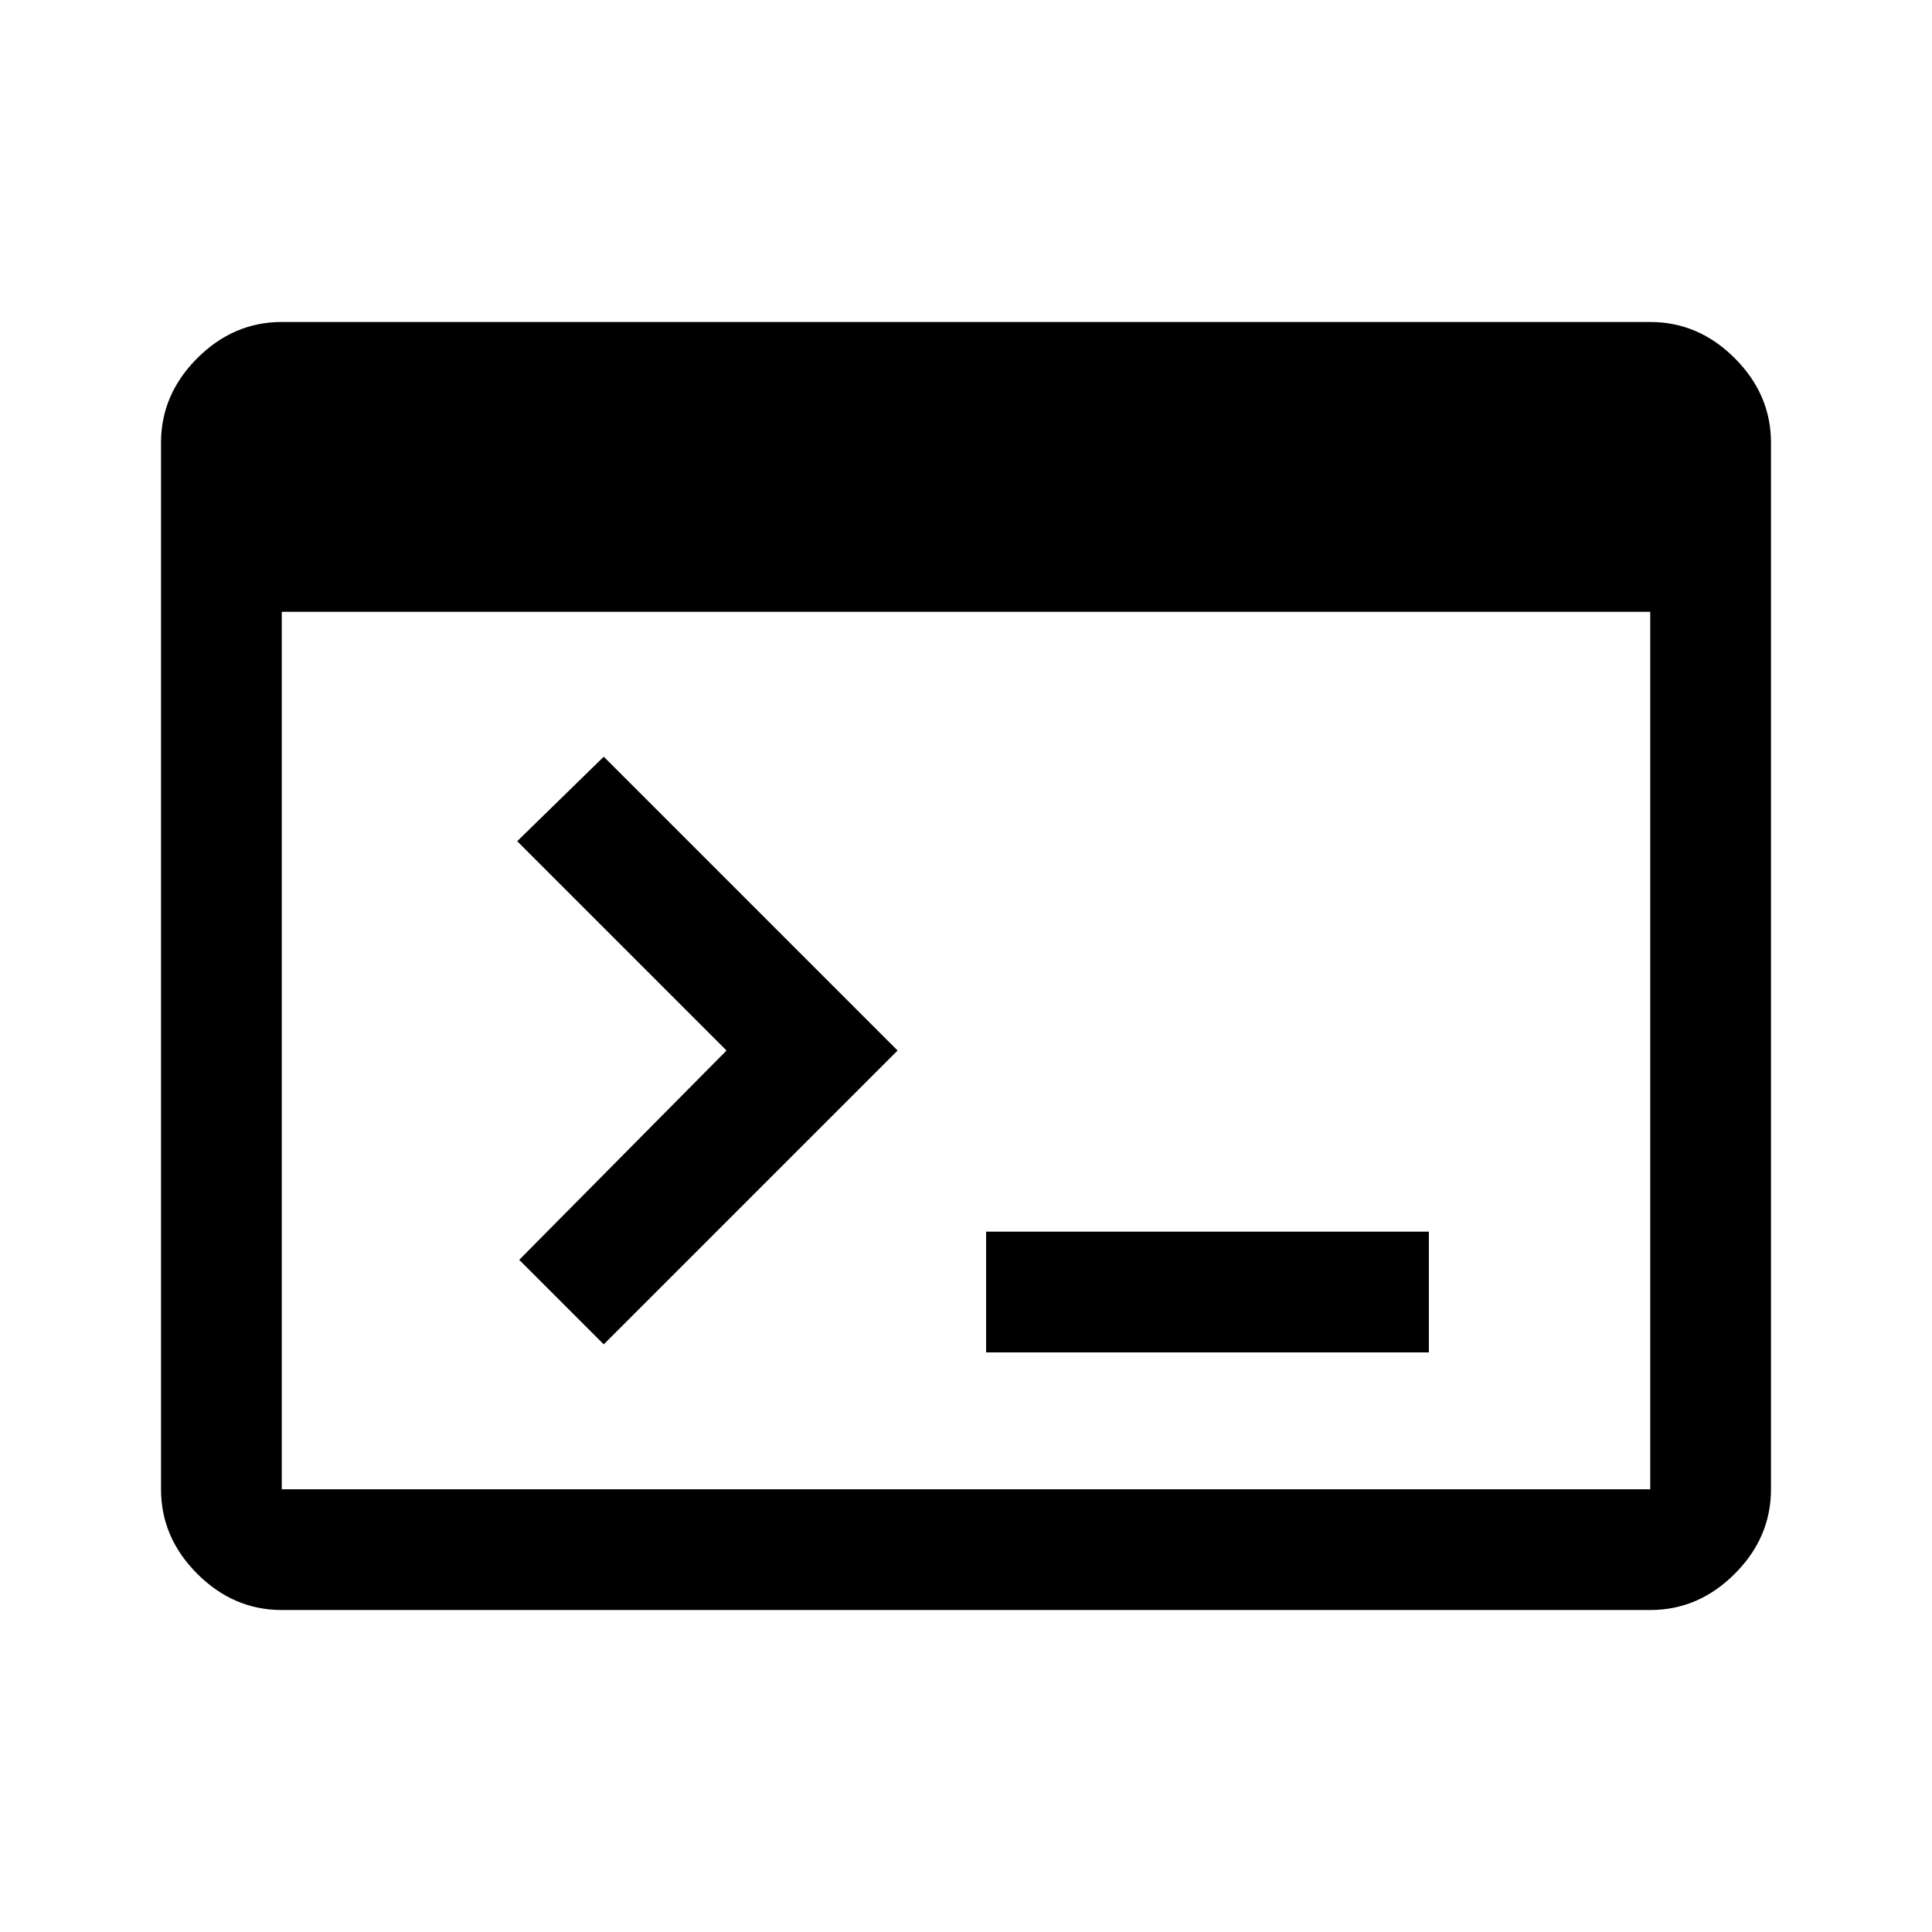
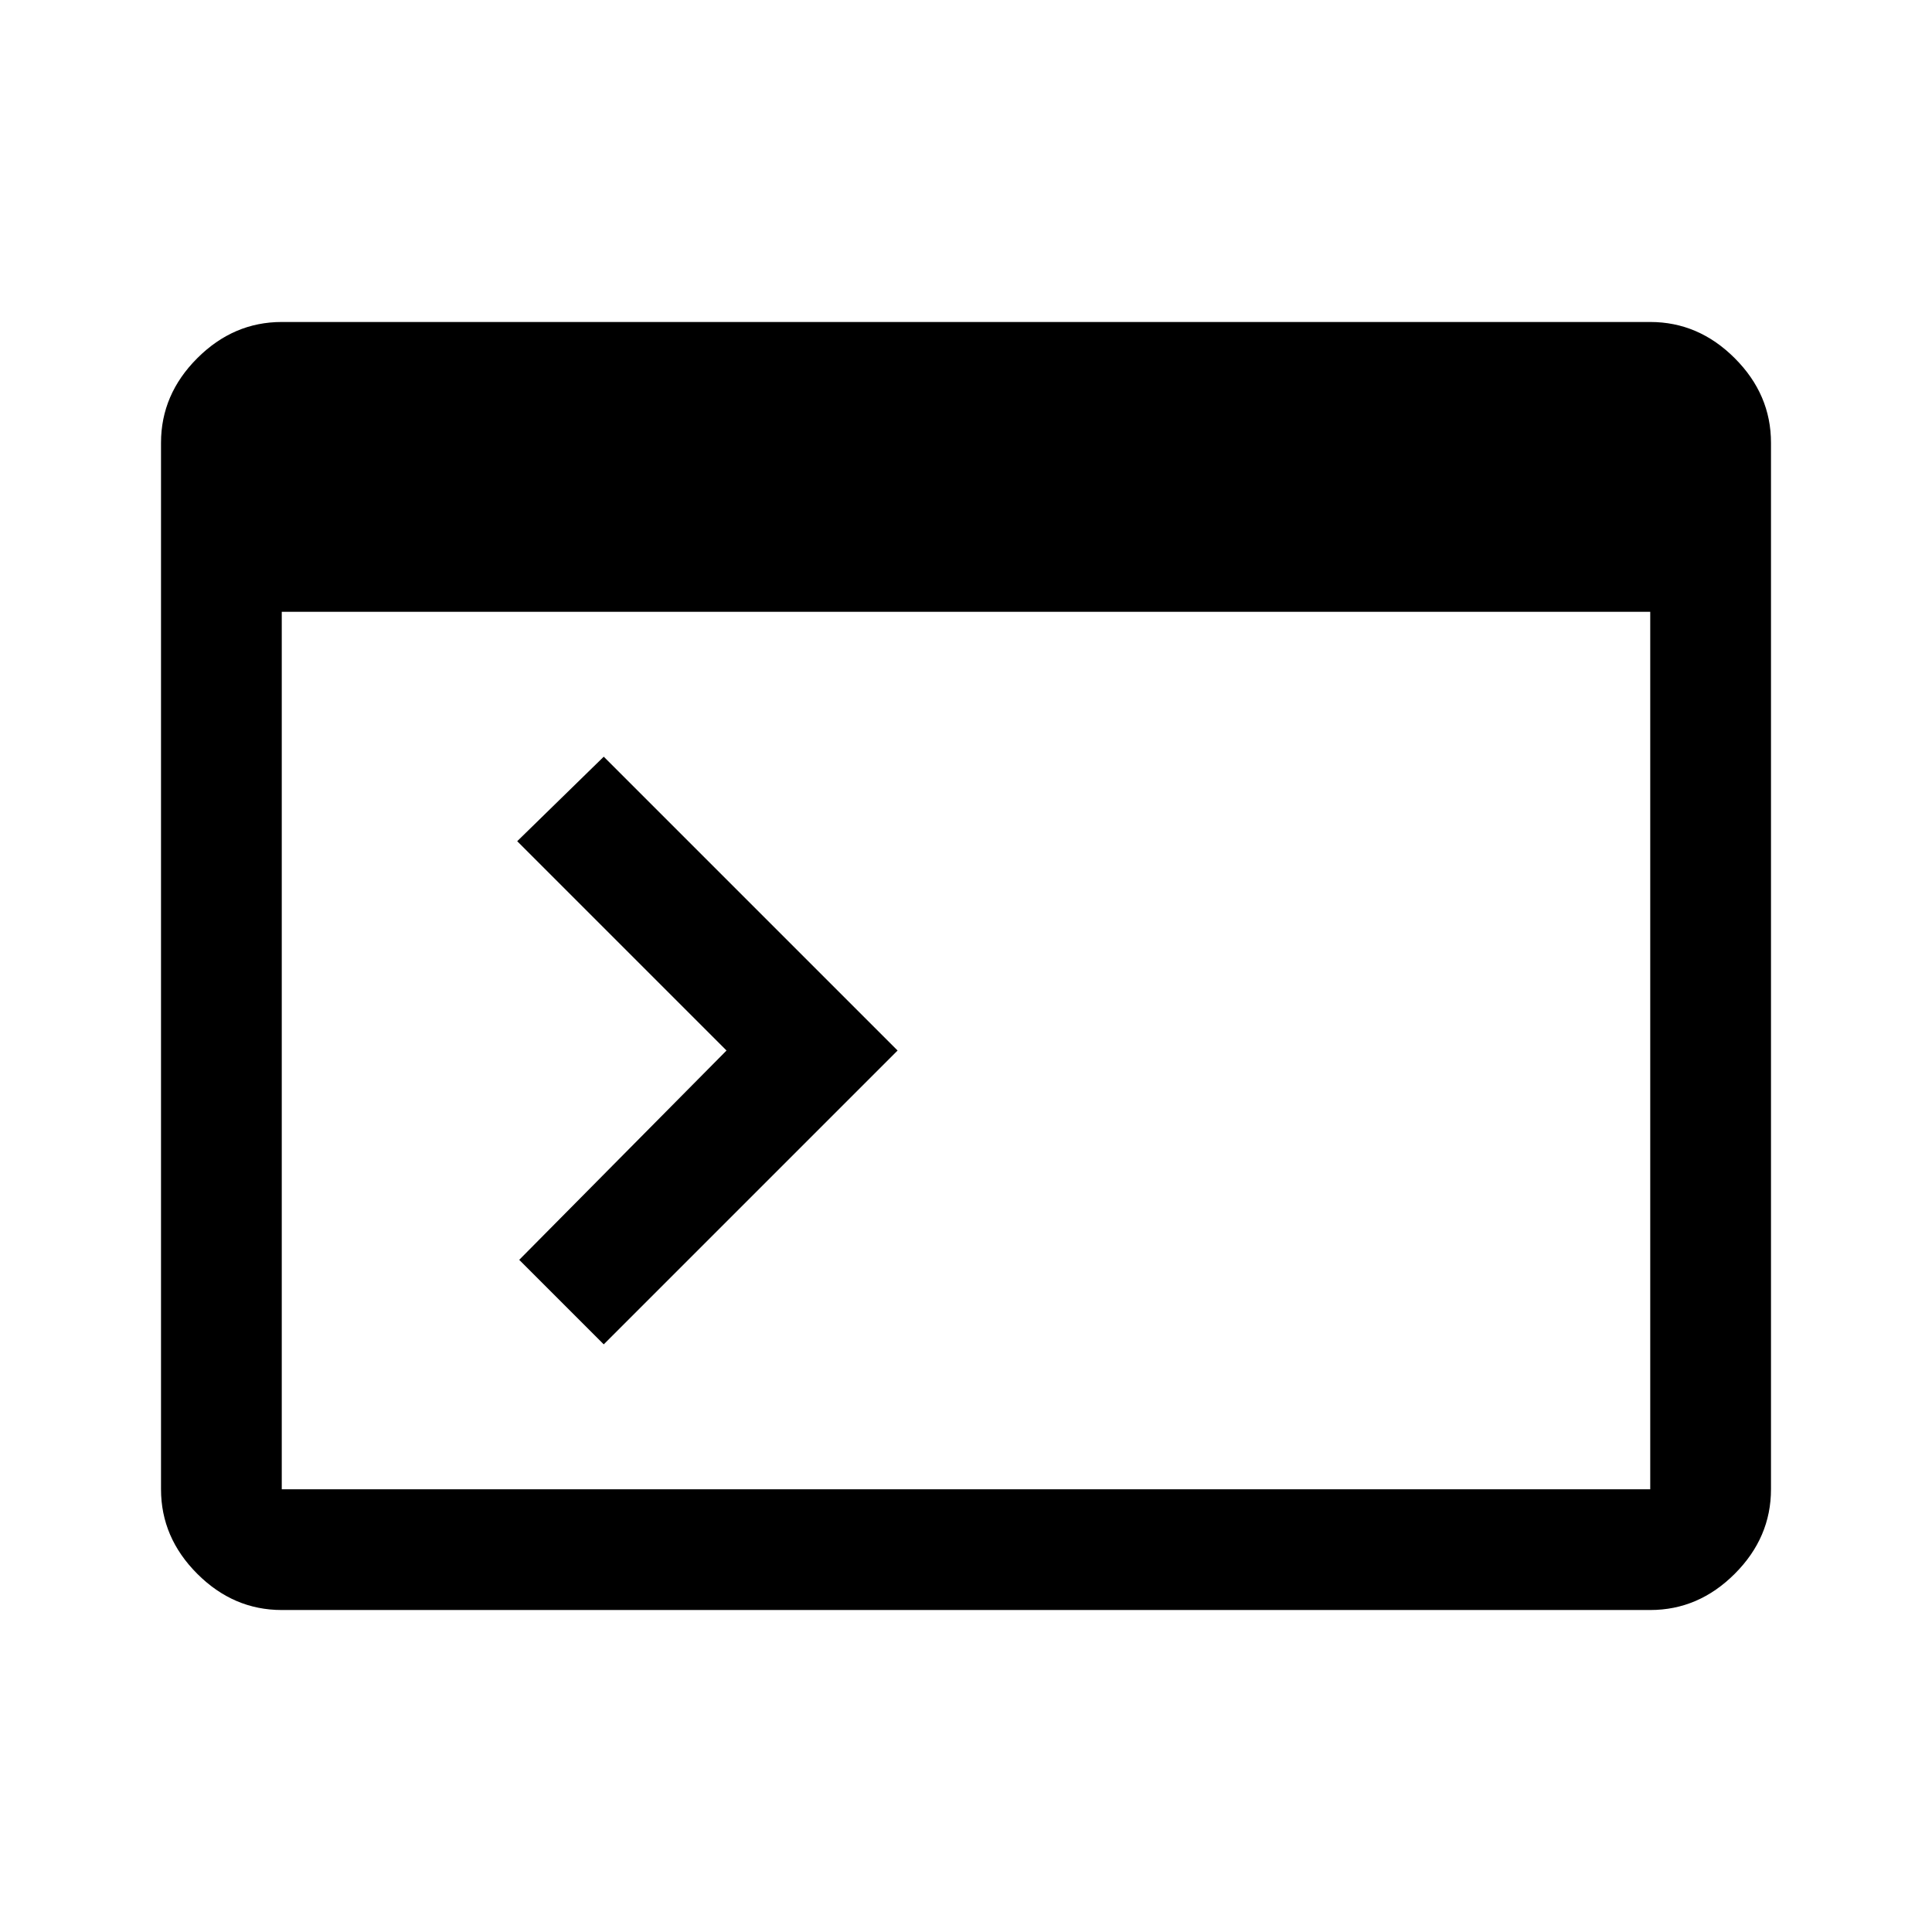
<svg xmlns="http://www.w3.org/2000/svg" width="44" height="44" viewBox="0 0 44 44" fill="none">
-   <path d="M6.417 36.667C5.683 36.667 5.042 36.392 4.492 35.842C3.942 35.292 3.667 34.65 3.667 33.917V10.083C3.667 9.35 3.942 8.708 4.492 8.158C5.042 7.608 5.683 7.333 6.417 7.333H37.583C38.317 7.333 38.958 7.608 39.508 8.158C40.058 8.708 40.333 9.35 40.333 10.083V33.917C40.333 34.65 40.058 35.292 39.508 35.842C38.958 36.392 38.317 36.667 37.583 36.667H6.417ZM6.417 33.917H37.583V13.933H6.417V33.917ZM13.75 30.617L11.825 28.692L16.546 23.925L11.779 19.158L13.75 17.233L20.442 23.925L13.75 30.617ZM22.458 30.8V28.05H32.542V30.8H22.458Z" fill="black" />
+   <path d="M6.417 36.667C5.683 36.667 5.042 36.392 4.492 35.842C3.942 35.292 3.667 34.65 3.667 33.917V10.083C3.667 9.35 3.942 8.708 4.492 8.158C5.042 7.608 5.683 7.333 6.417 7.333H37.583C38.317 7.333 38.958 7.608 39.508 8.158C40.058 8.708 40.333 9.35 40.333 10.083V33.917C40.333 34.65 40.058 35.292 39.508 35.842C38.958 36.392 38.317 36.667 37.583 36.667H6.417ZM6.417 33.917H37.583V13.933H6.417V33.917ZM13.75 30.617L11.825 28.692L16.546 23.925L11.779 19.158L13.75 17.233L20.442 23.925L13.75 30.617ZM22.458 30.8V28.05H32.542H22.458Z" fill="black" />
</svg>